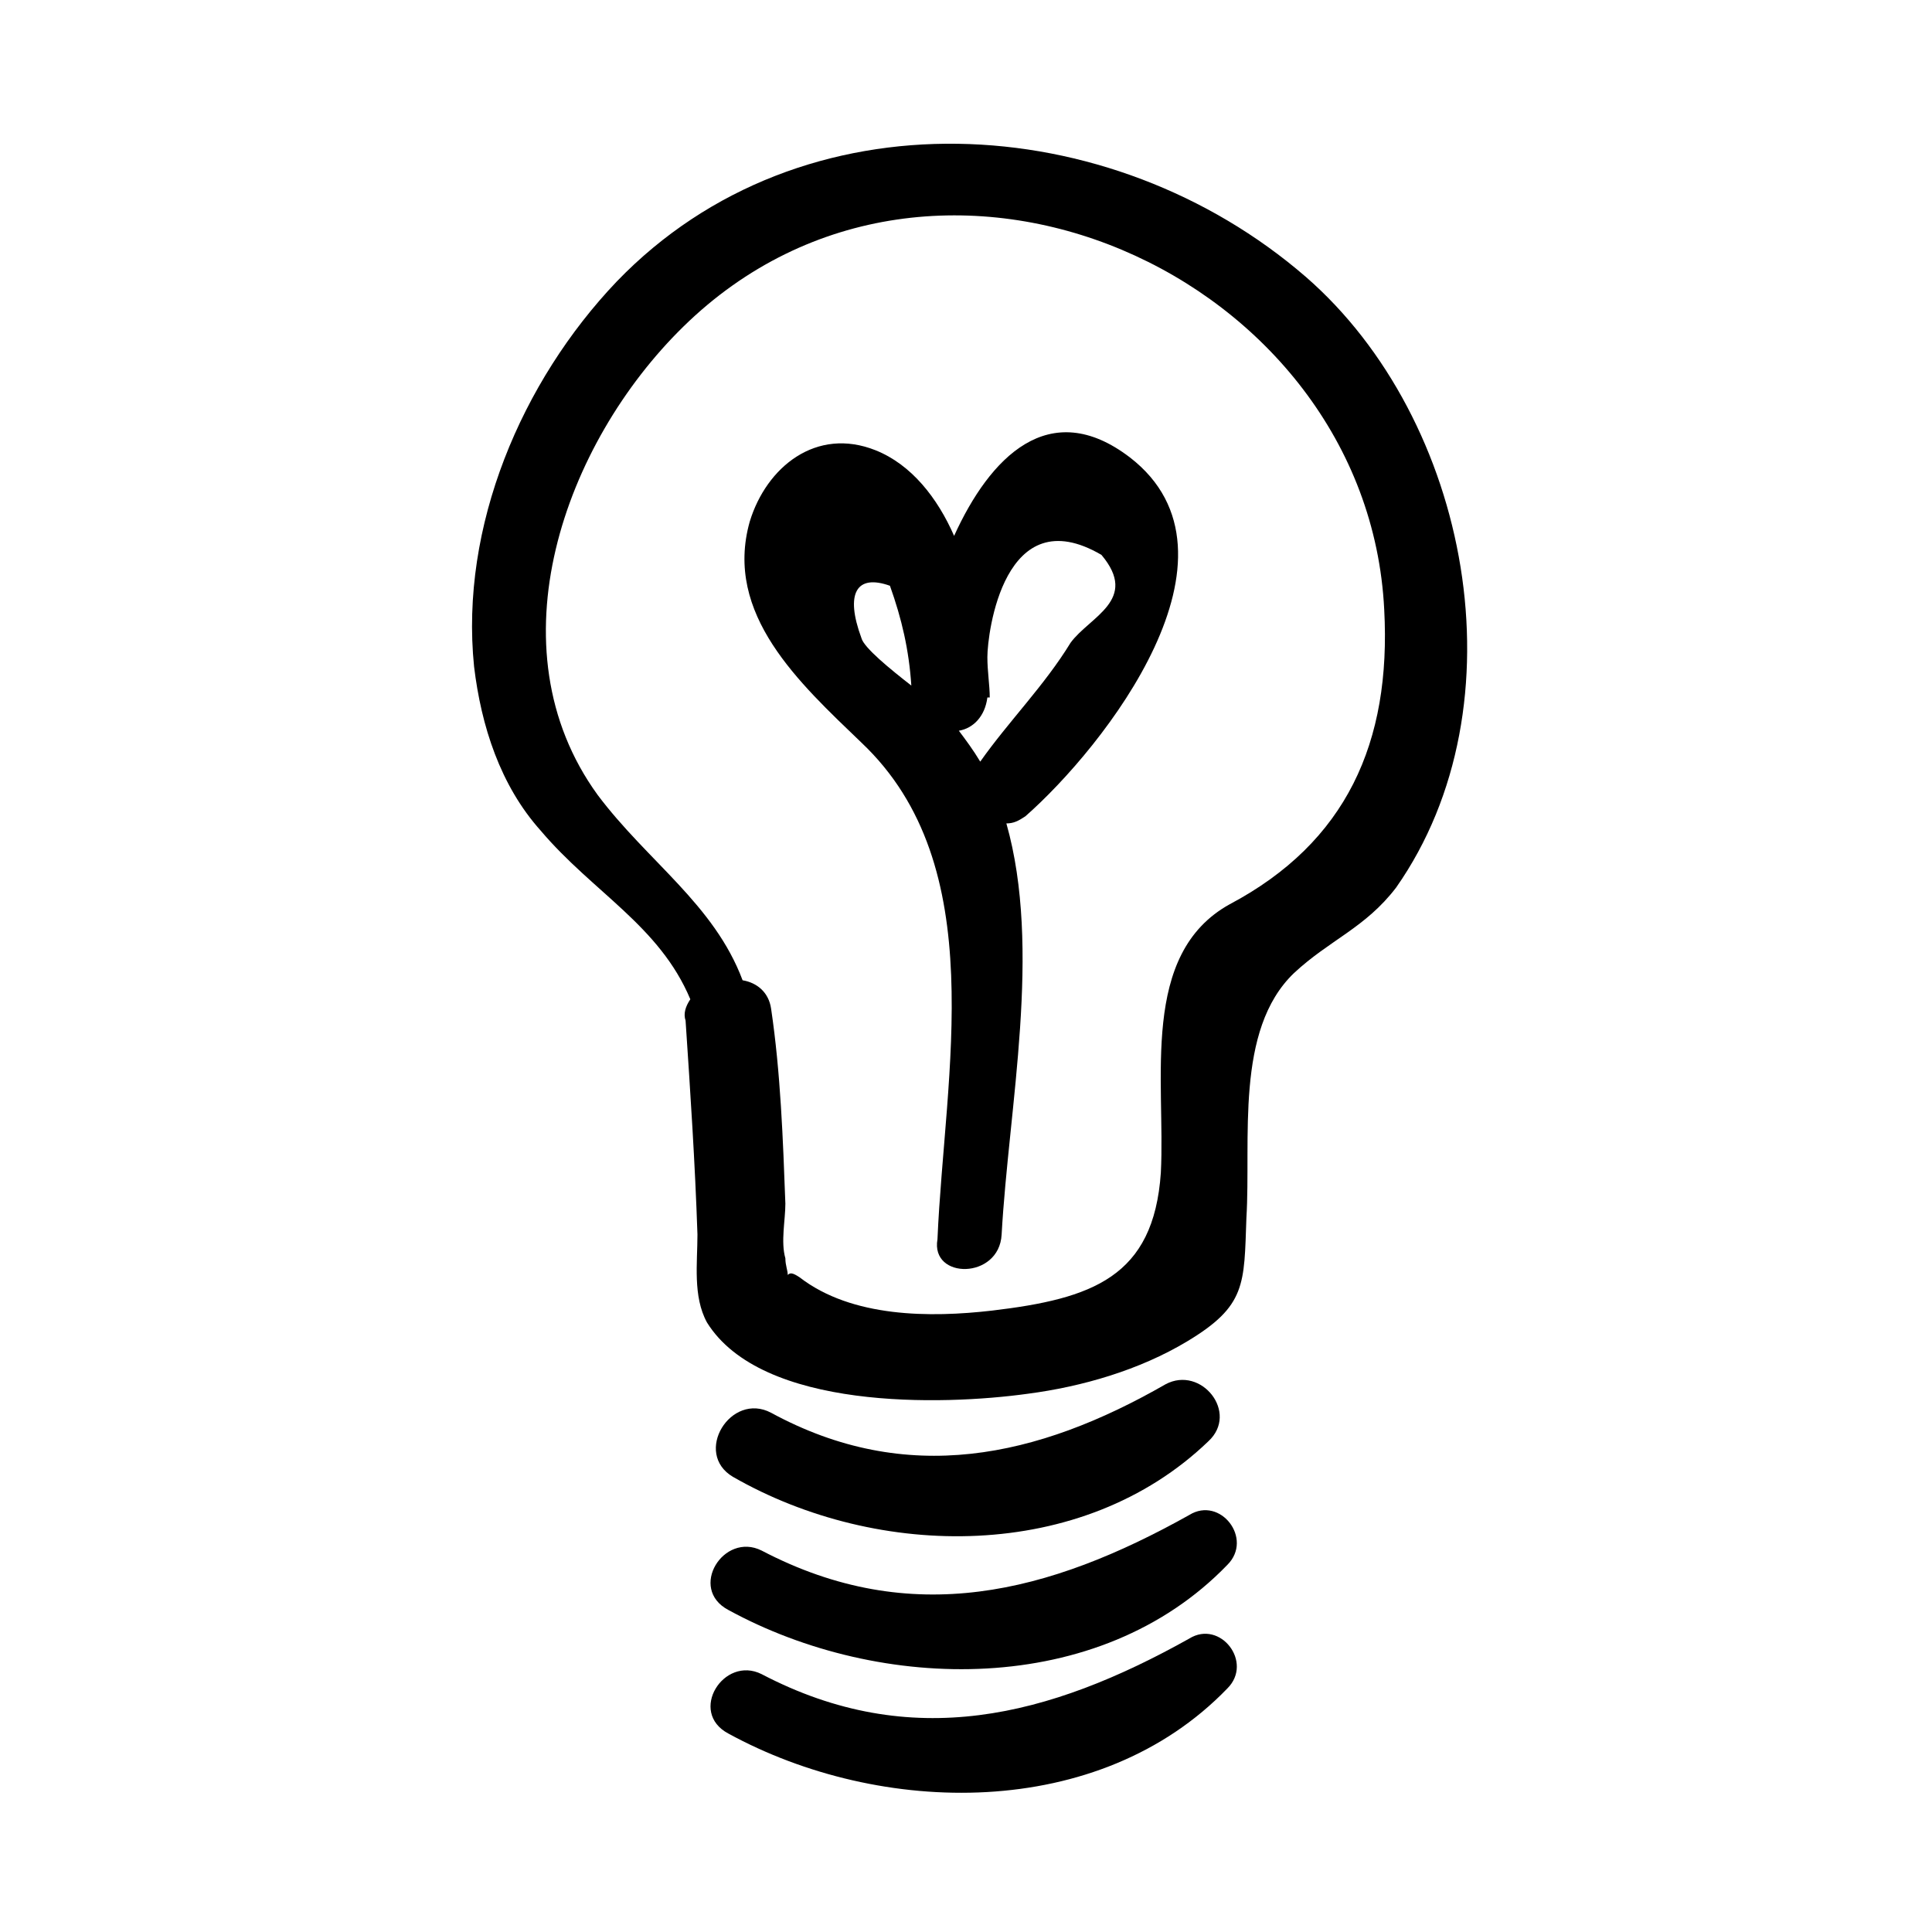
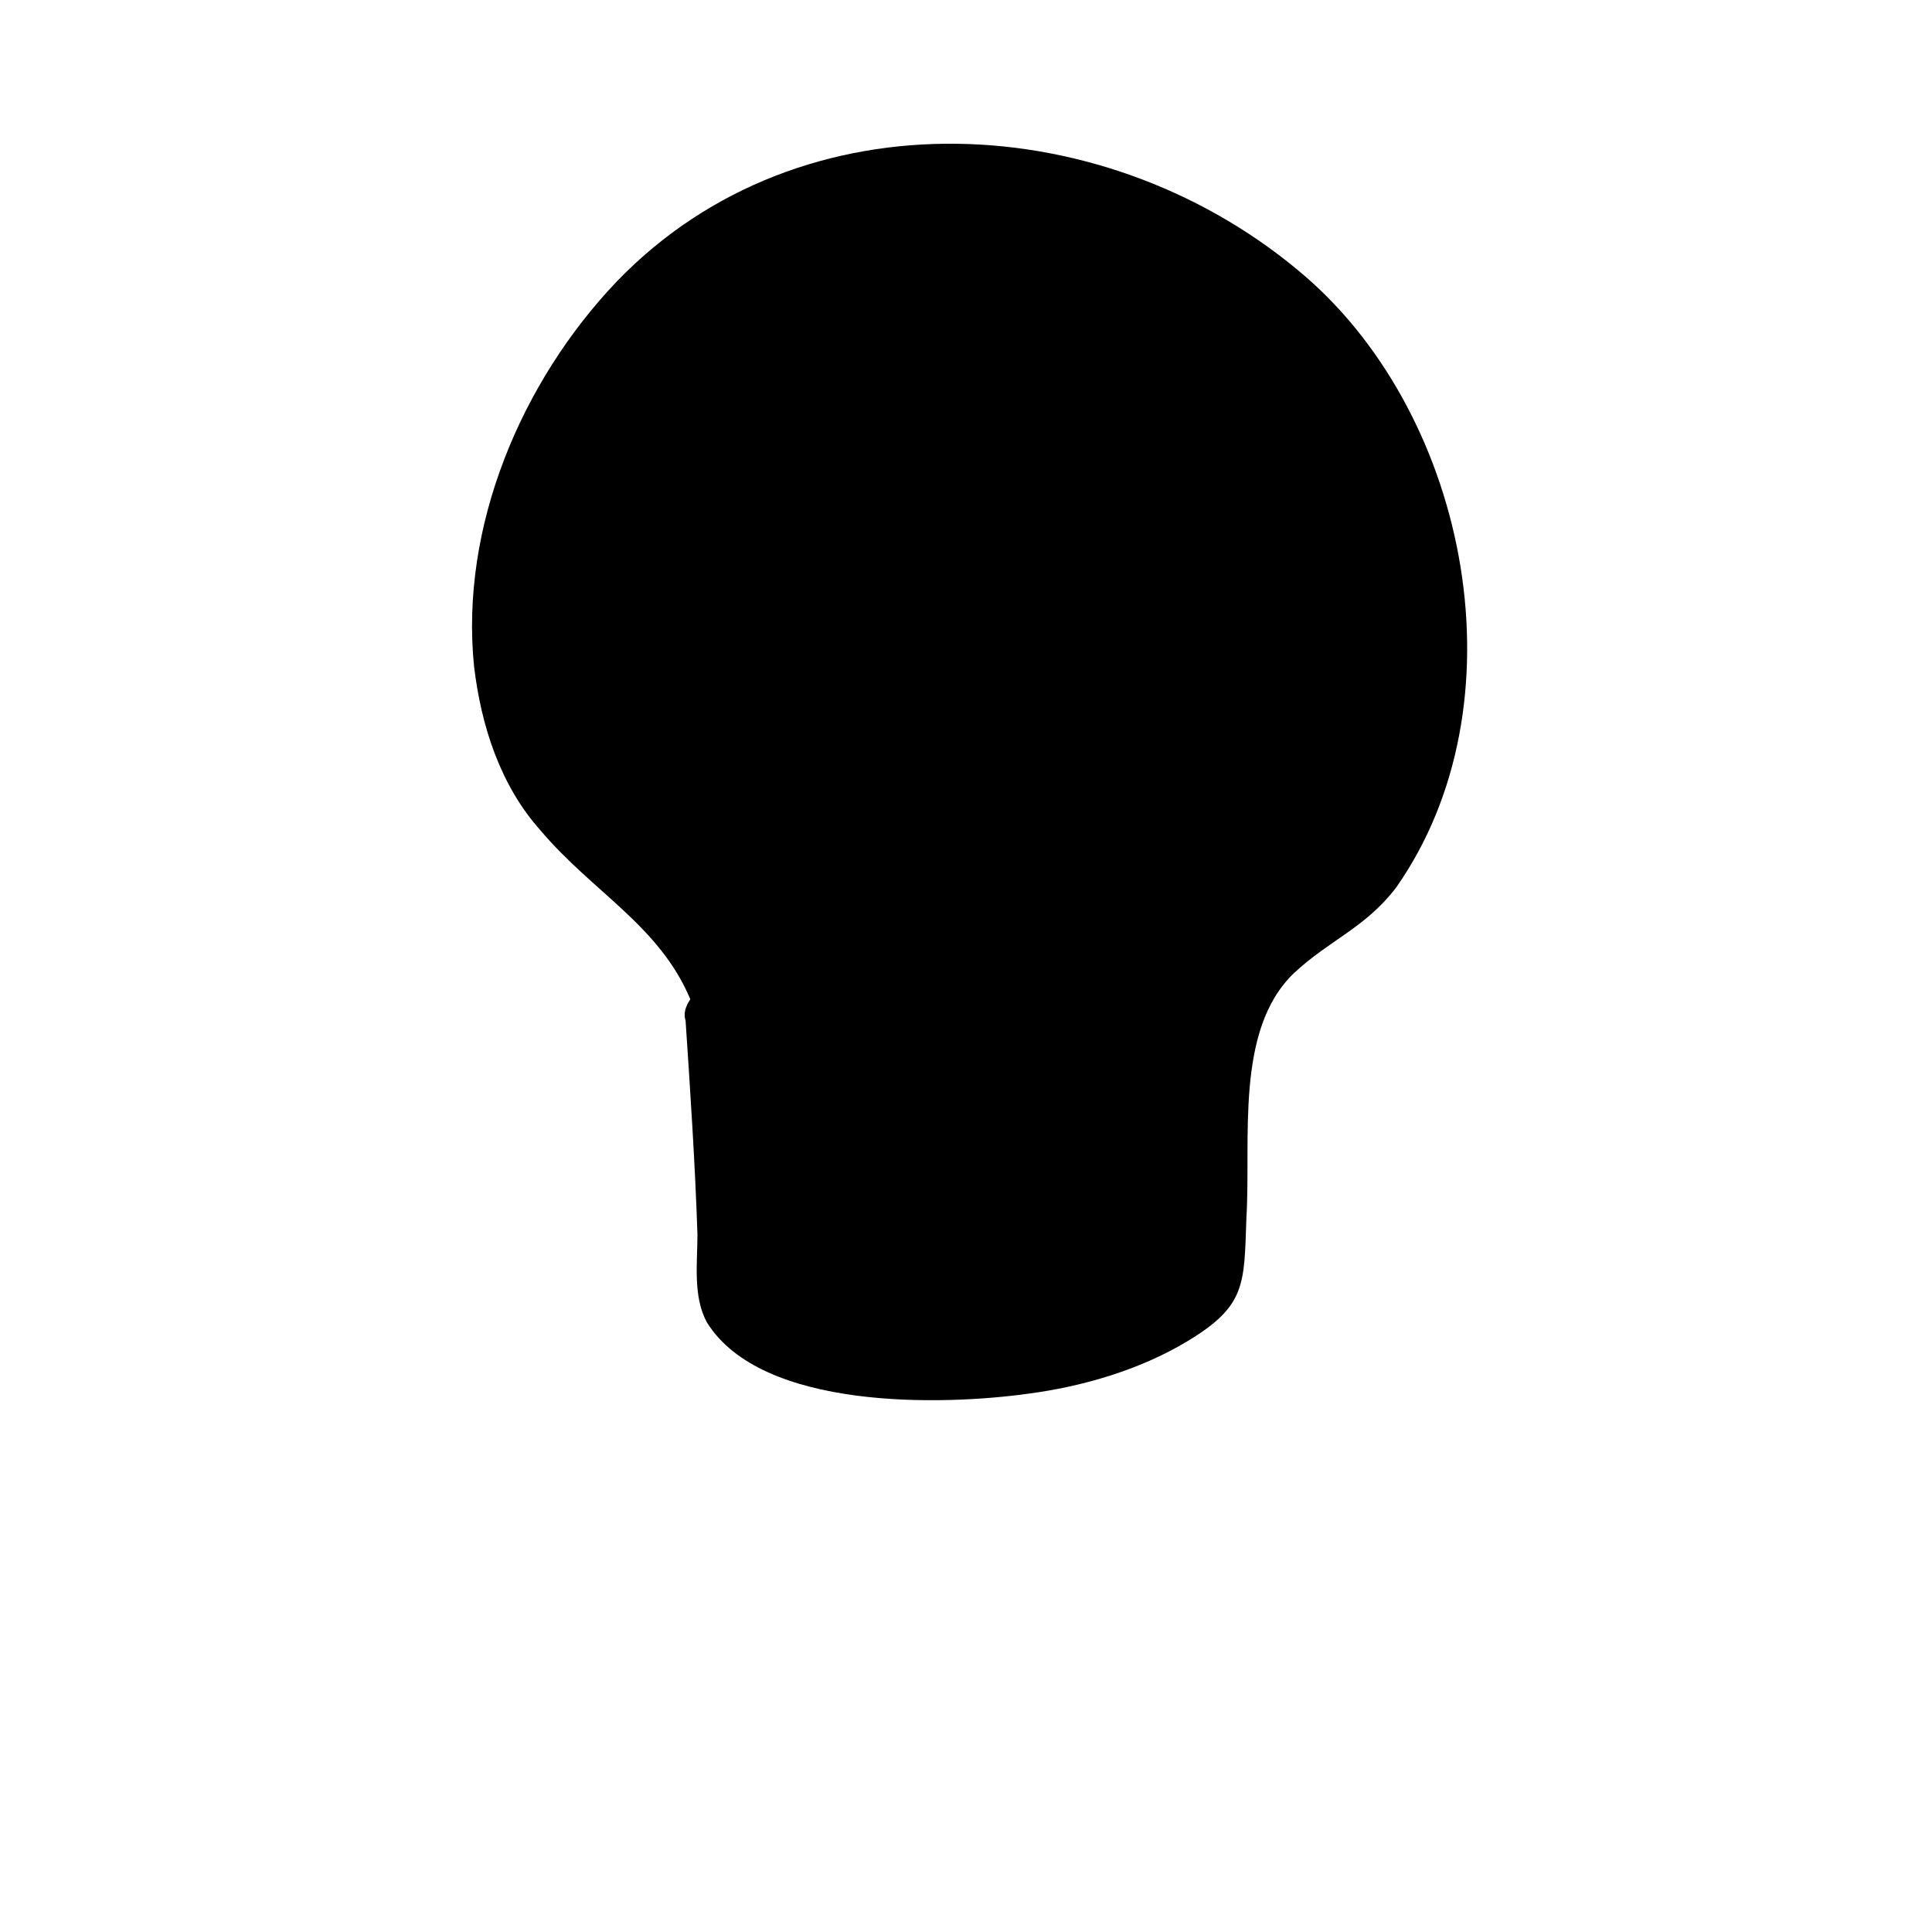
<svg xmlns="http://www.w3.org/2000/svg" fill="#000000" width="800px" height="800px" version="1.1" viewBox="144 144 512 512">
  <g>
-     <path d="m490.05 217.37c-51.641-44.715-133.51-49.75-182.63 1.258-25.191 26.449-41.562 64.867-37.785 102.02 1.891 15.742 6.926 31.488 17.633 43.453 13.855 16.375 31.488 25.191 39.676 44.715-1.258 1.891-1.891 3.777-1.258 5.668 1.258 18.895 2.519 37.785 3.148 56.68 0 7.559-1.258 16.375 2.519 23.301 14.484 23.301 62.348 22.043 85.02 18.895 14.484-1.891 29.598-6.297 42.195-13.855 15.742-9.445 15.113-15.113 15.742-32.746 1.258-20.781-3.148-49.75 12.594-64.867 9.445-8.816 18.895-11.965 27.078-22.672 34.008-48.488 19.523-124.06-23.93-161.85zm-20.152 166.26c-23.93 13.227-17.004 46.602-18.262 71.164-1.891 27.711-18.262 33.379-44.715 36.527-16.375 1.891-37.156 1.891-51.012-8.816-1.891-1.258-2.519-1.258-3.148-0.629 0-1.258-0.629-2.519-0.629-4.41-1.258-4.41 0-10.078 0-14.484-0.629-17.004-1.258-34.637-3.777-51.641-0.629-4.41-3.777-6.926-7.559-7.559-7.559-20.152-25.191-31.488-38.414-49.121-28.34-39.047-8.816-93.207 22.672-124.06 66.754-65.496 181.37-13.855 185.78 74.941 1.891 35.266-10.074 61.715-40.934 78.09z" />
-     <path d="m338.28 535.4c38.414 22.043 92.574 22.672 125.95-9.445 8.188-7.559-1.891-20.152-11.336-15.113-34.008 19.523-68.645 27.078-104.54 7.559-10.707-5.672-20.785 10.703-10.078 17z" />
-     <path d="m459.2 545.47c-37.156 20.781-73.684 30.23-113.36 9.445-10.078-5.039-19.523 10.078-8.816 15.742 40.305 22.043 98.242 23.301 132.25-11.965 6.926-6.926-1.891-18.262-10.078-13.223z" />
-     <path d="m443.45 265.23c-21.41-16.375-37.156 0-46.602 20.781-4.41-10.078-11.336-18.895-20.781-22.672-15.742-6.297-28.969 4.41-33.379 18.895-6.926 24.562 13.227 42.824 29.598 58.566 34.637 32.746 22.043 87.535 20.152 131.62-1.891 10.707 16.375 10.707 17.004-1.258 1.891-34.008 10.707-75.57 1.258-108.95 1.891 0 3.148-0.629 5.039-1.891 20.781-18.266 61.086-69.273 27.711-95.094zm-71.164 47.859c-4.41-11.965-1.258-17.004 7.559-13.855 3.148 8.816 5.039 17.004 5.668 26.449-5.668-4.406-12.598-10.074-13.227-12.594zm55.418 1.262c-6.926 11.336-16.375 20.781-23.93 31.488-1.891-3.148-3.777-5.668-5.668-8.188 3.777-0.629 6.926-3.777 7.559-8.816h0.629c0-3.148-0.629-6.926-0.629-10.707 0-6.297 4.41-42.195 30.23-27.078 10.074 11.965-3.152 16.371-8.191 23.301z" />
-     <path d="m459.2 578.22c-37.156 20.781-73.684 30.23-113.36 9.445-10.078-5.039-19.523 10.078-8.816 15.742 40.305 22.043 98.242 23.301 132.25-11.965 6.926-6.926-1.891-18.262-10.078-13.223z" />
+     <path d="m490.05 217.37c-51.641-44.715-133.51-49.75-182.63 1.258-25.191 26.449-41.562 64.867-37.785 102.02 1.891 15.742 6.926 31.488 17.633 43.453 13.855 16.375 31.488 25.191 39.676 44.715-1.258 1.891-1.891 3.777-1.258 5.668 1.258 18.895 2.519 37.785 3.148 56.68 0 7.559-1.258 16.375 2.519 23.301 14.484 23.301 62.348 22.043 85.02 18.895 14.484-1.891 29.598-6.297 42.195-13.855 15.742-9.445 15.113-15.113 15.742-32.746 1.258-20.781-3.148-49.75 12.594-64.867 9.445-8.816 18.895-11.965 27.078-22.672 34.008-48.488 19.523-124.06-23.93-161.85zm-20.152 166.26z" />
  </g>
</svg>